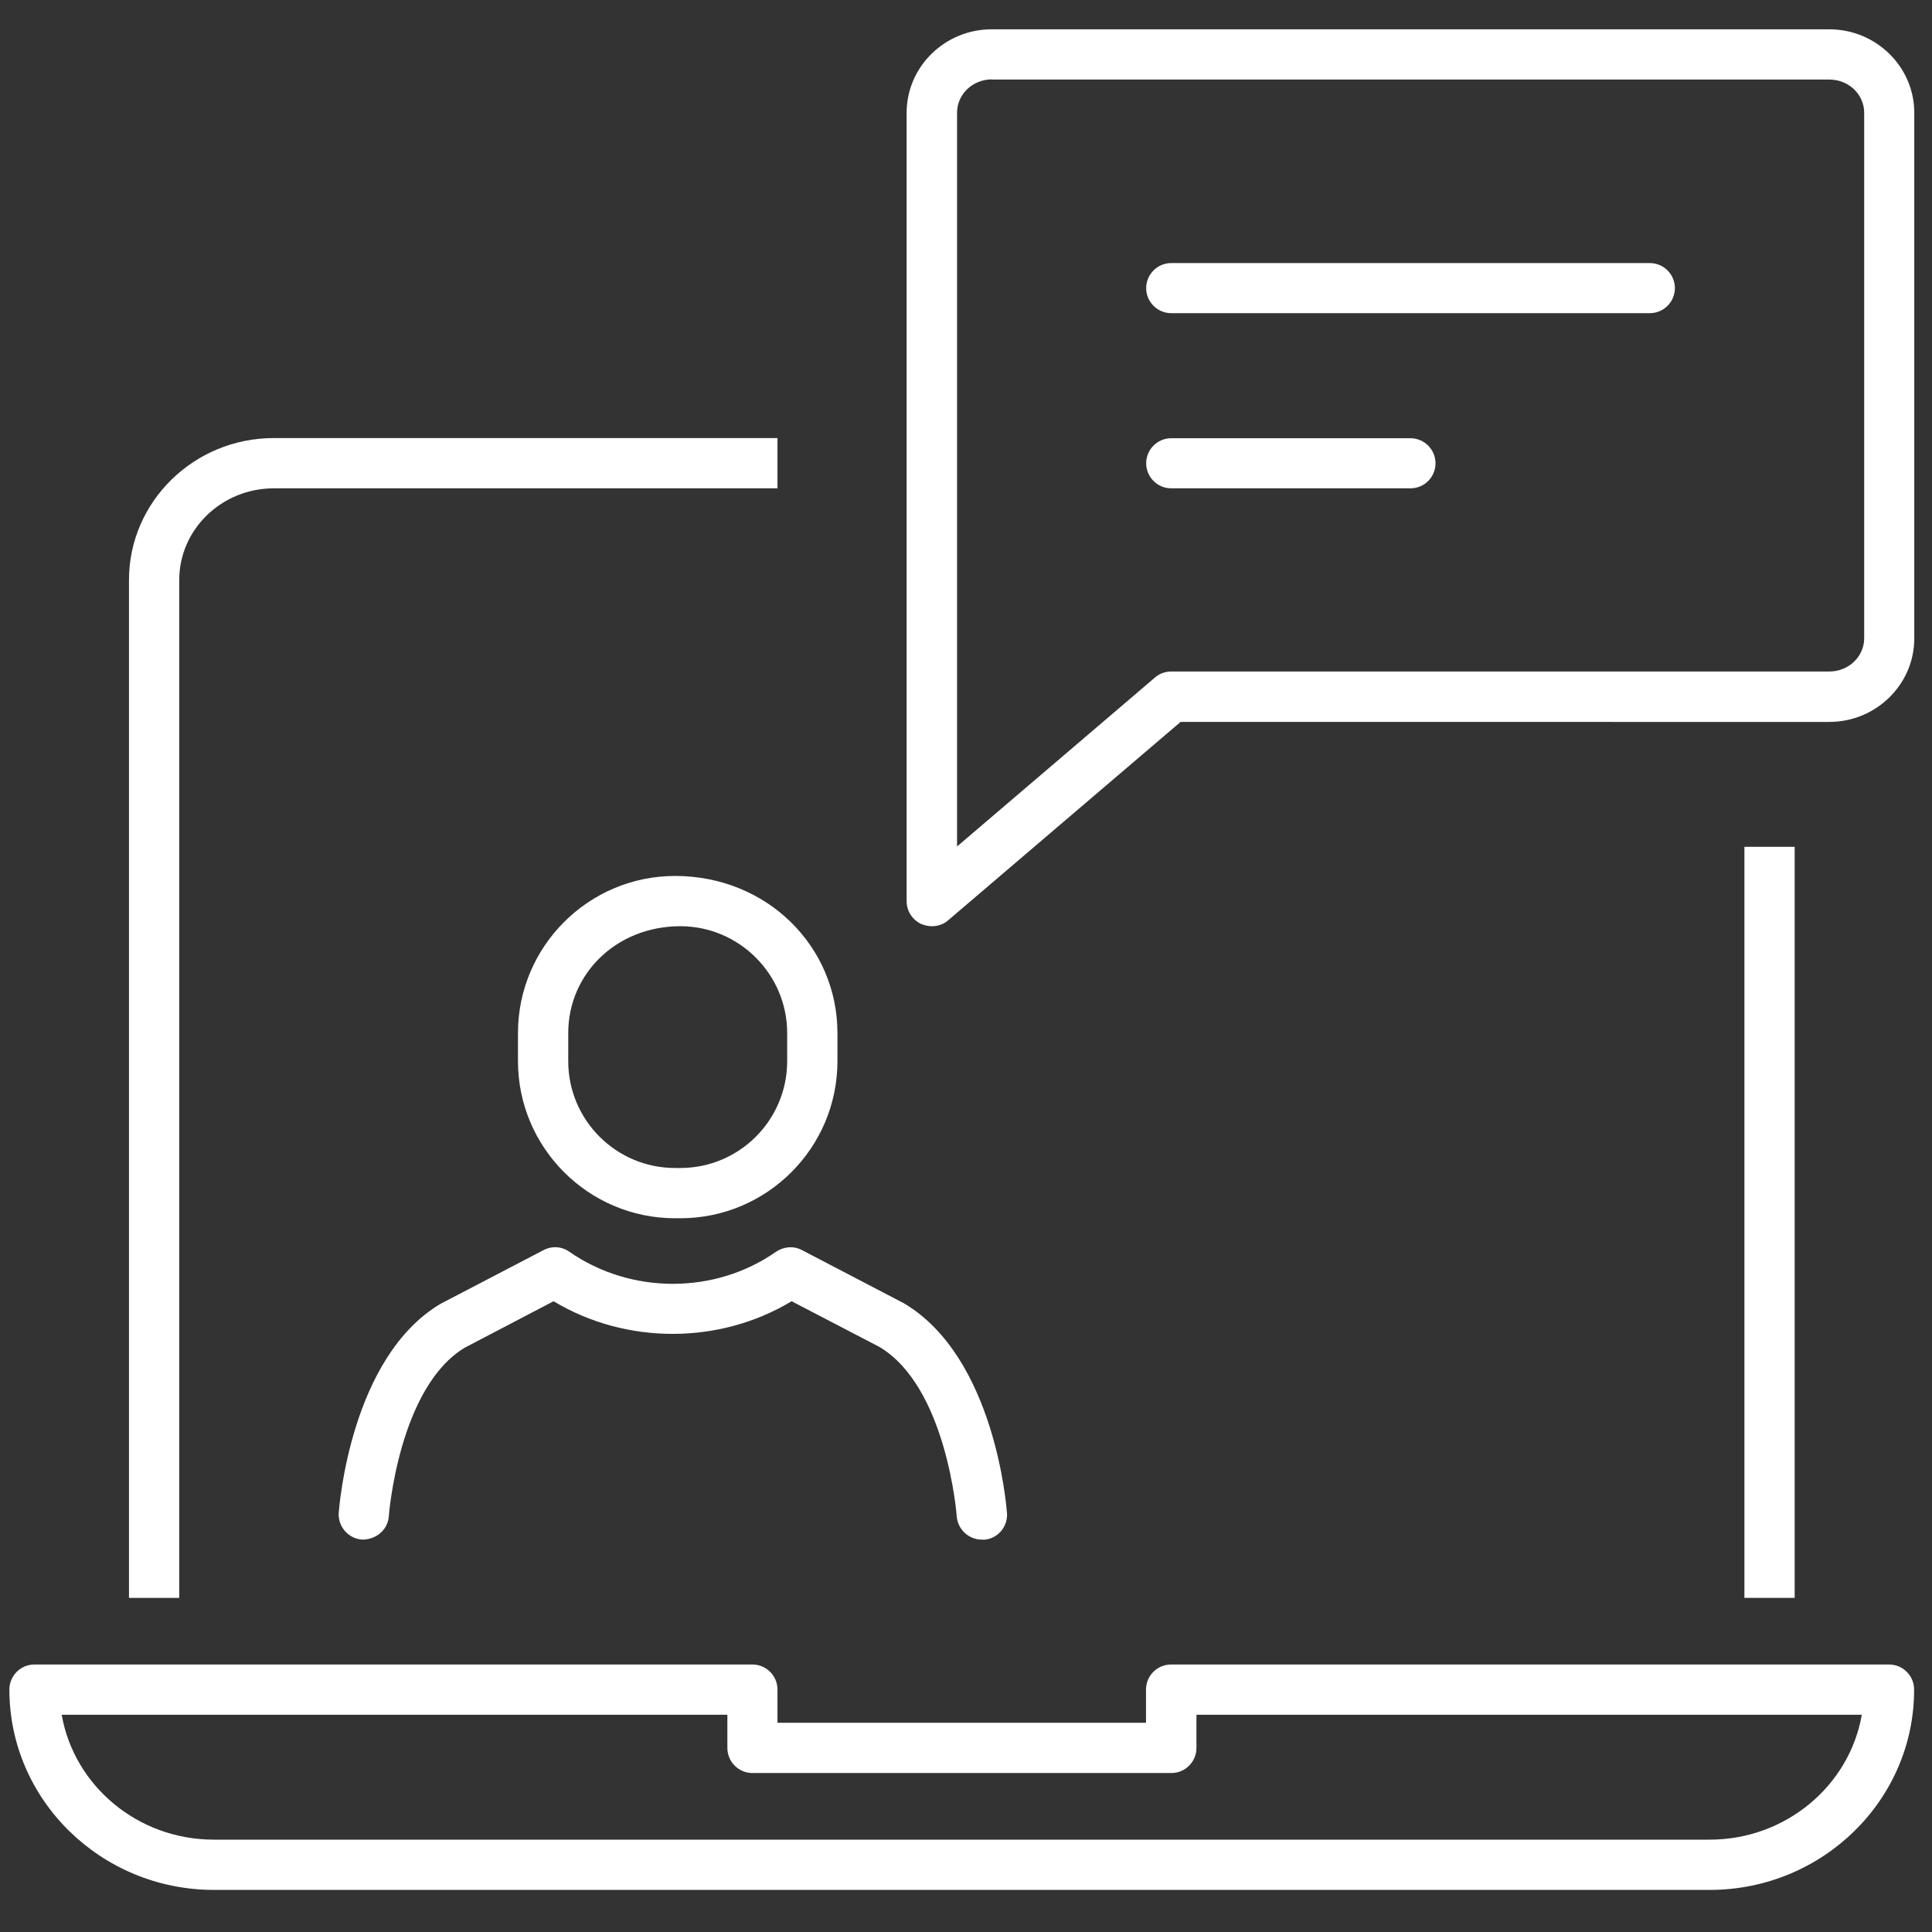
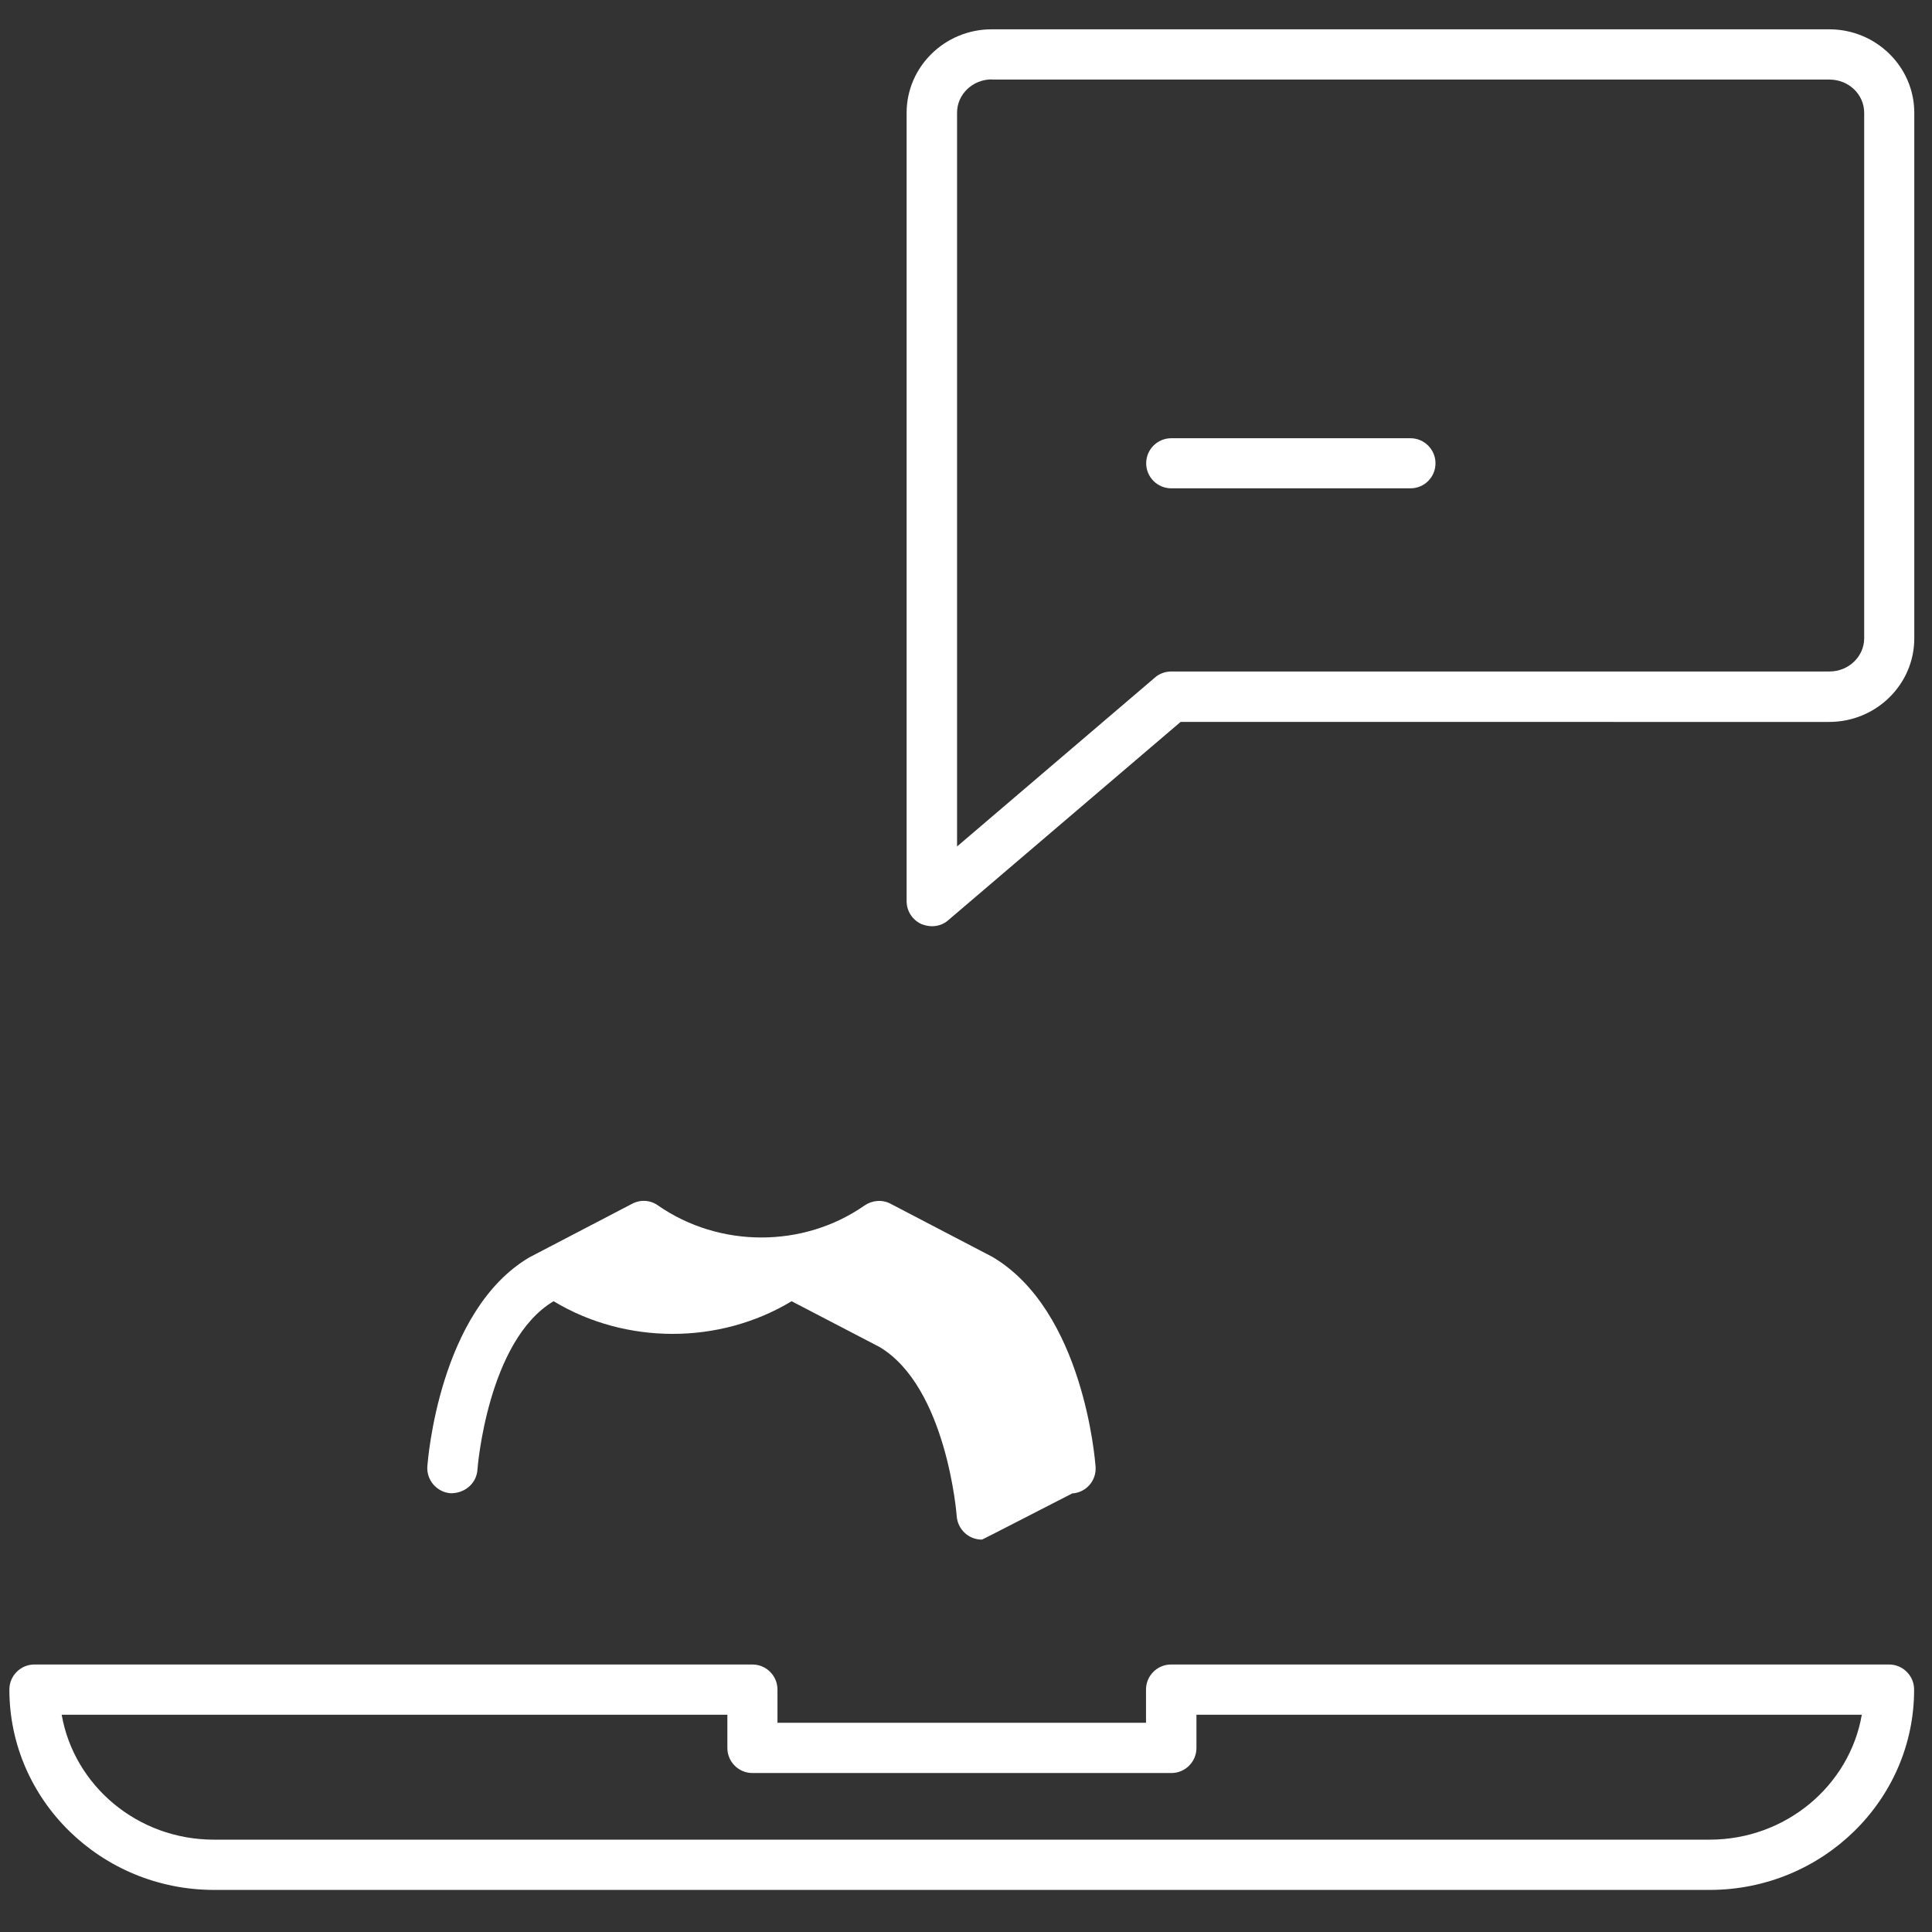
<svg xmlns="http://www.w3.org/2000/svg" version="1.1" id="Laag_1" x="0px" y="0px" viewBox="0 0 1133.9 1133.9" style="enable-background:new 0 0 1133.9 1133.9;" xml:space="preserve">
  <rect x="0" y="0" width="1133.9" height="1133.9" fill="#333333" stroke="none" />
  <style type="text/css">
	.st0{fill:#FFFFFF;}
</style>
  <g id="video_chat_1_">
    <g>
      <g>
-         <path class="st0" d="M399.3,715h-3.1c-50.8,0-92.2-41.4-92.2-92.2v-16.5c0-50.8,41.4-92.2,92.2-92.2c54,0,95.3,41.4,95.3,92.2     v16.5C491.5,673.7,450.1,715,399.3,715z M399.3,543.6c-37.7,0-65.8,28.1-65.8,62.7v16.5c0,34.6,28.1,62.7,62.7,62.7h3.1     c34.6,0,62.7-28.1,62.7-62.7v-16.5C462,571.8,433.8,543.6,399.3,543.6z" />
-       </g>
+         </g>
      <g>
-         <path class="st0" d="M576.2,903.6c-7.7,0-14.1-6-14.7-13.7c0-0.7-5.9-76-45.4-99.4l-51.5-26.8c-42.4,25.6-97.4,25.5-139.7,0     l-52,27.2c-38.8,23.1-44.7,98.3-44.7,99c-0.6,8.1-7.6,13.8-15.7,13.7c-8.1-0.6-14.2-7.6-13.7-15.7c0.3-3.7,7-91.4,59.8-122.7     l60.4-31.5c4.9-2.6,10.8-2.2,15.2,1c36,25,85.3,25.1,121.2,0c4.6-3.1,10.4-3.6,15.3-1l59.8,31.2c53.5,31.7,60.2,119.4,60.5,123.1     c0.6,8.1-5.5,15.2-13.7,15.7C576.8,903.5,576.5,903.6,576.2,903.6z" />
+         <path class="st0" d="M576.2,903.6c-7.7,0-14.1-6-14.7-13.7c0-0.7-5.9-76-45.4-99.4l-51.5-26.8c-42.4,25.6-97.4,25.5-139.7,0     c-38.8,23.1-44.7,98.3-44.7,99c-0.6,8.1-7.6,13.8-15.7,13.7c-8.1-0.6-14.2-7.6-13.7-15.7c0.3-3.7,7-91.4,59.8-122.7     l60.4-31.5c4.9-2.6,10.8-2.2,15.2,1c36,25,85.3,25.1,121.2,0c4.6-3.1,10.4-3.6,15.3-1l59.8,31.2c53.5,31.7,60.2,119.4,60.5,123.1     c0.6,8.1-5.5,15.2-13.7,15.7C576.8,903.5,576.5,903.6,576.2,903.6z" />
      </g>
    </g>
    <g id="_x3C_Grupo_x3E__2_">
      <g>
        <path class="st0" d="M546.9,543.6c-2.1,0-4.2-0.5-6.2-1.3c-5.2-2.4-8.6-7.6-8.6-13.4V66.2c0-27,22.4-49,49.9-49h491.6     c27.5,0,49.9,22,49.9,49v308.5c0,27-22.4,49-49.9,49H692.9L556.5,540.1C553.8,542.5,550.4,543.6,546.9,543.6z M582.1,46.6     c-11.3,0-20.4,8.8-20.4,19.5v430.7l116.2-99.2c2.6-2.3,6.1-3.5,9.6-3.5h386.2c11.3,0,20.4-8.8,20.4-19.5V66.2     c0-10.8-9.1-19.5-20.4-19.5H582.1z" />
      </g>
      <g>
-         <path class="st0" d="M968.3,183.8H687.4c-8.1,0-14.7-6.6-14.7-14.7c0-8.1,6.6-14.7,14.7-14.7h280.9c8.1,0,14.7,6.6,14.7,14.7     C983,177.2,976.4,183.8,968.3,183.8z" />
-       </g>
+         </g>
      <g>
        <path class="st0" d="M827.8,286.6H687.4c-8.1,0-14.7-6.6-14.7-14.7s6.6-14.7,14.7-14.7h140.4c8.1,0,14.7,6.6,14.7,14.7     S836,286.6,827.8,286.6z" />
      </g>
    </g>
    <g>
      <g>
-         <rect x="1023.8" y="497" class="st0" width="29.5" height="440.8" />
-       </g>
+         </g>
      <g>
-         <path class="st0" d="M105.2,937.8H75.7V340.4c0-45.9,38.1-83.3,85-83.3h295.6v29.5H160.7c-30.6,0-55.5,24.1-55.5,53.8V937.8z" />
-       </g>
+         </g>
      <g>
        <path class="st0" d="M1003.4,1109.2H125.6c-66.2,0-120.1-52.7-120.1-117.6c0-8.1,6.6-14.7,14.7-14.7h421.4     c8.1,0,14.7,6.6,14.7,14.7v19.5h216.3v-19.5c0-8.1,6.6-14.7,14.7-14.7h421.4c8.1,0,14.7,6.6,14.7,14.7     C1123.5,1056.5,1069.6,1109.2,1003.4,1109.2z M36.2,1006.4c7.3,41.6,44.5,73.3,89.3,73.3h877.9c44.8,0,82.1-31.8,89.3-73.3H702.2     v19.5c0,8.1-6.6,14.7-14.7,14.7H441.6c-8.1,0-14.7-6.6-14.7-14.7v-19.5H36.2z" />
      </g>
    </g>
  </g>
</svg>